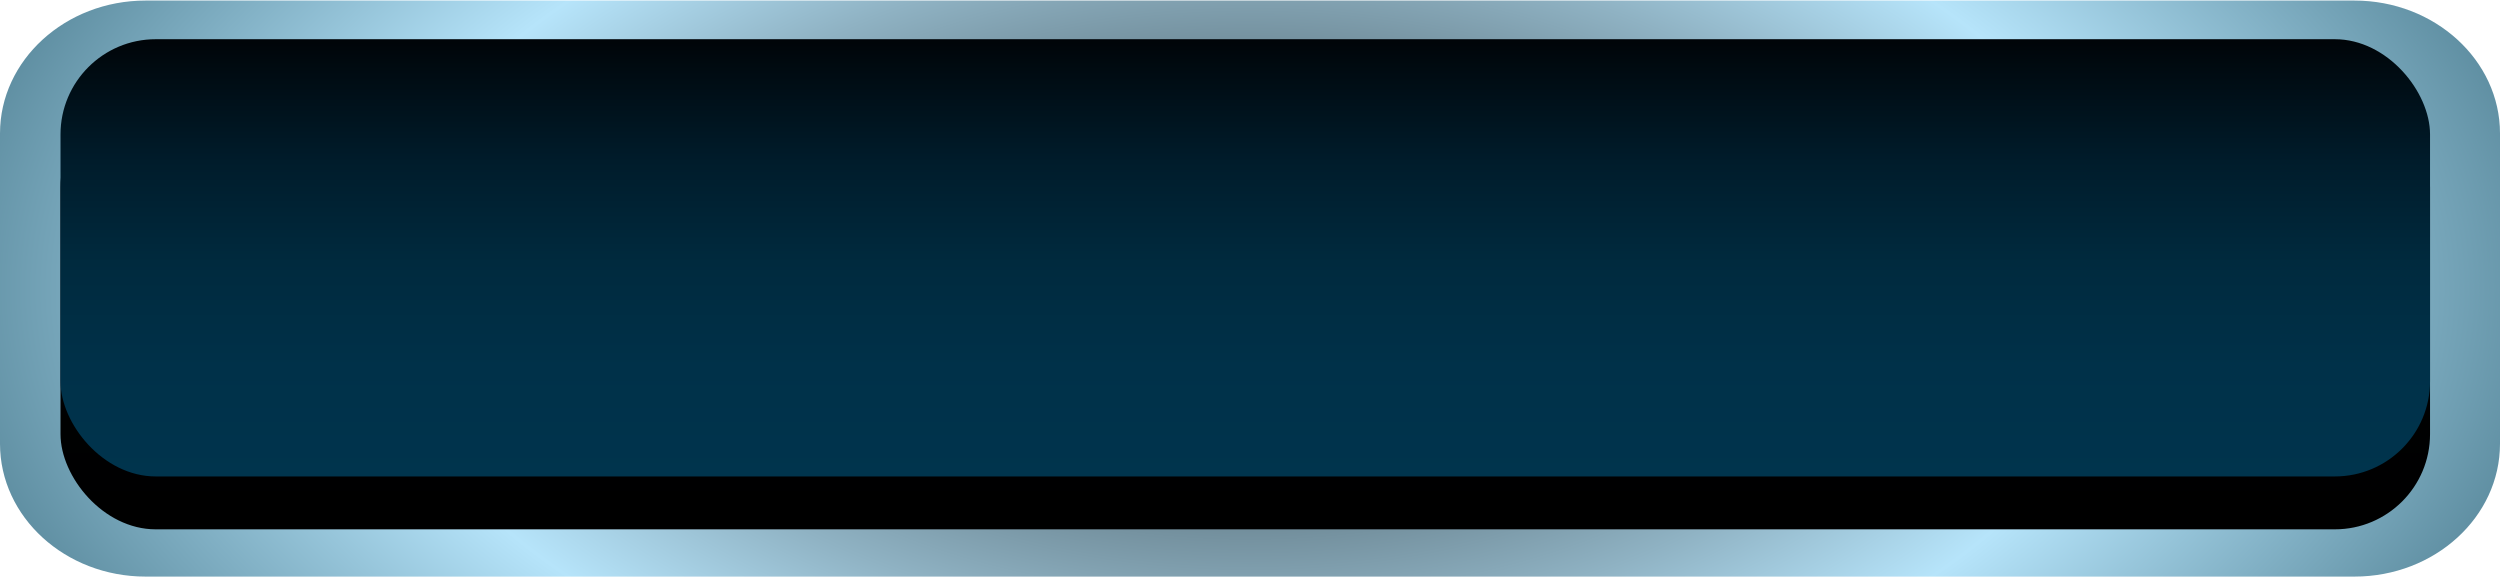
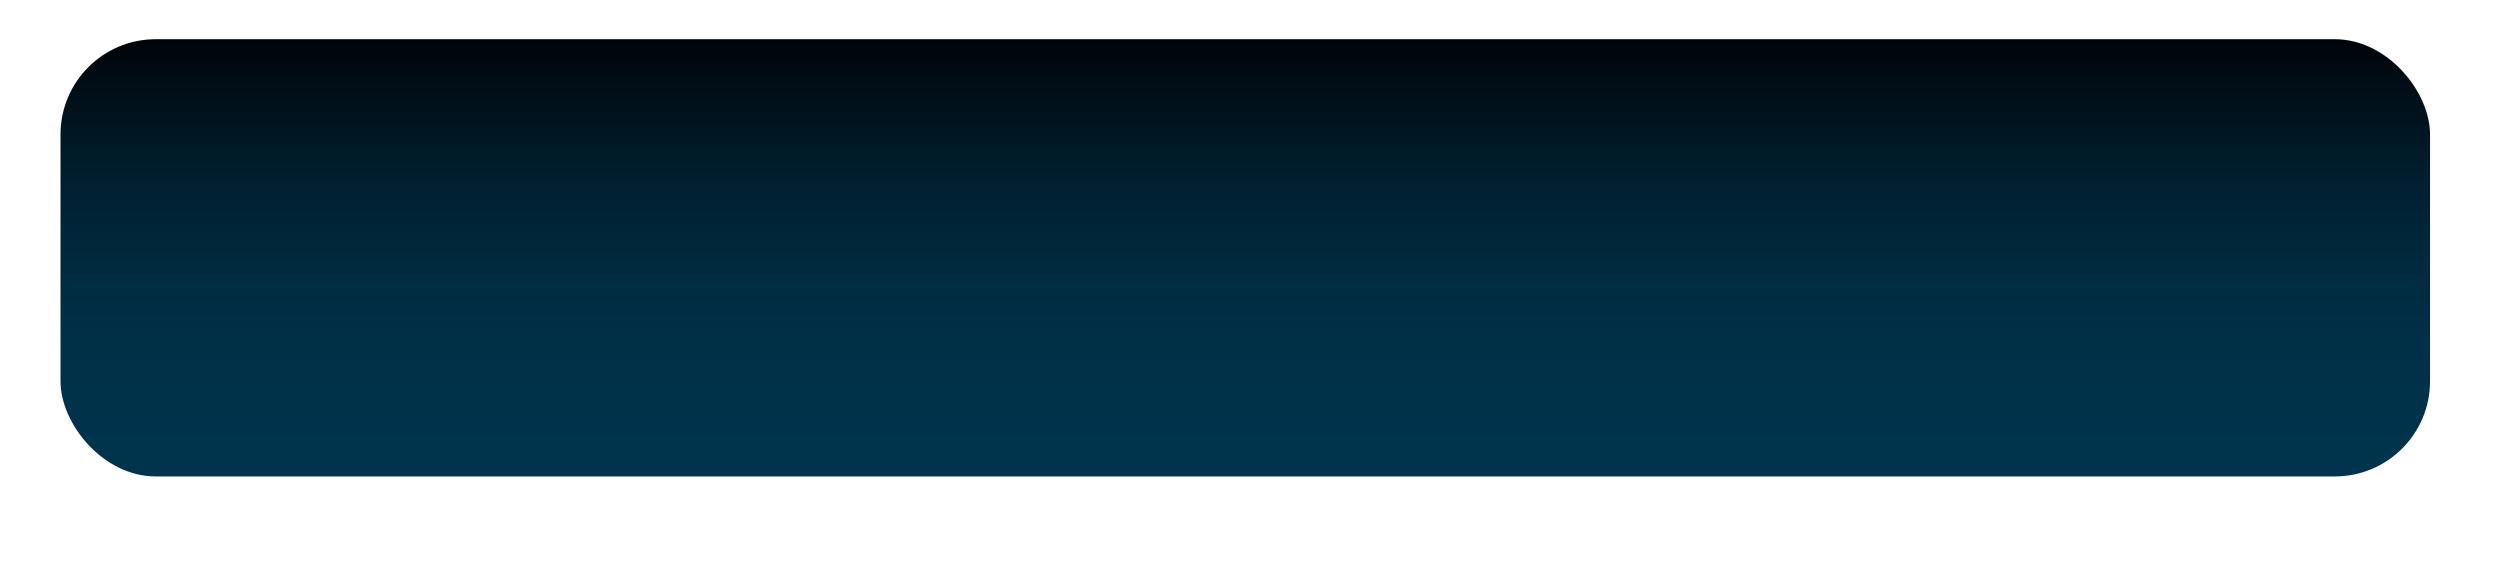
<svg xmlns="http://www.w3.org/2000/svg" viewBox="0 0 177.25 40.88">
  <defs>
    <style>.cls-1{fill:url(#radial-gradient);}.cls-2{fill:url(#linear-gradient);}.cls-3{fill:url(#linear-gradient-2);}</style>
    <radialGradient id="radial-gradient" cx="90.09" cy="22.66" r="118.81" gradientTransform="translate(0 10.69) scale(1 0.53)" gradientUnits="userSpaceOnUse">
      <stop offset="0.01" stop-color="#3e4f58" />
      <stop offset="0.06" stop-color="#445761" />
      <stop offset="0.15" stop-color="#556a76" />
      <stop offset="0.25" stop-color="#6d8895" />
      <stop offset="0.38" stop-color="#8fb2c3" />
      <stop offset="0.52" stop-color="#b6e4fa" />
      <stop offset="1" stop-color="#154657" />
    </radialGradient>
    <linearGradient id="linear-gradient" x1="89.75" y1="37.14" x2="89.75" y2="6.14" gradientTransform="matrix(1, 0, 0, -1, -1.46, 43.67)" gradientUnits="userSpaceOnUse">
      <stop offset="0" stop-color="#000408" />
      <stop offset="0.3" stop-color="#000204" />
      <stop offset="1" />
    </linearGradient>
    <linearGradient id="linear-gradient-2" x1="89.75" y1="40.89" x2="89.75" y2="9.89" gradientTransform="matrix(1, 0, 0, -1, -1.46, 43.67)" gradientUnits="userSpaceOnUse">
      <stop offset="0" stop-color="#000408" />
      <stop offset="0.06" stop-color="#000a10" />
      <stop offset="0.28" stop-color="#001c2b" />
      <stop offset="0.51" stop-color="#002a3e" />
      <stop offset="0.75" stop-color="#003149" />
      <stop offset="1" stop-color="#00344d" />
    </linearGradient>
  </defs>
  <g id="bg">
-     <path class="cls-1" d="M168.39,43.1H11.78c-5.69,0-10.32-4.22-10.32-9.42v-22c0-5.19,4.63-9.42,10.32-9.42H168.39c5.69,0,10.32,4.23,10.32,9.42v22C178.71,38.88,174.08,43.1,168.39,43.1ZM11.78,8.22c-2.38,0-4.32,1.54-4.32,3.42v22c0,1.89,1.94,3.42,4.32,3.42H168.39c2.38,0,4.32-1.53,4.32-3.42v-22c0-1.88-1.94-3.42-4.32-3.42Z" transform="translate(-1.46 -2.22)" />
-   </g>
+     </g>
  <g id="button-up">
-     <rect class="cls-2" x="4.29" y="6.53" width="168" height="31" rx="6.75" />
    <rect class="cls-3" x="4.29" y="2.78" width="168" height="31" rx="6.75" />
  </g>
</svg>